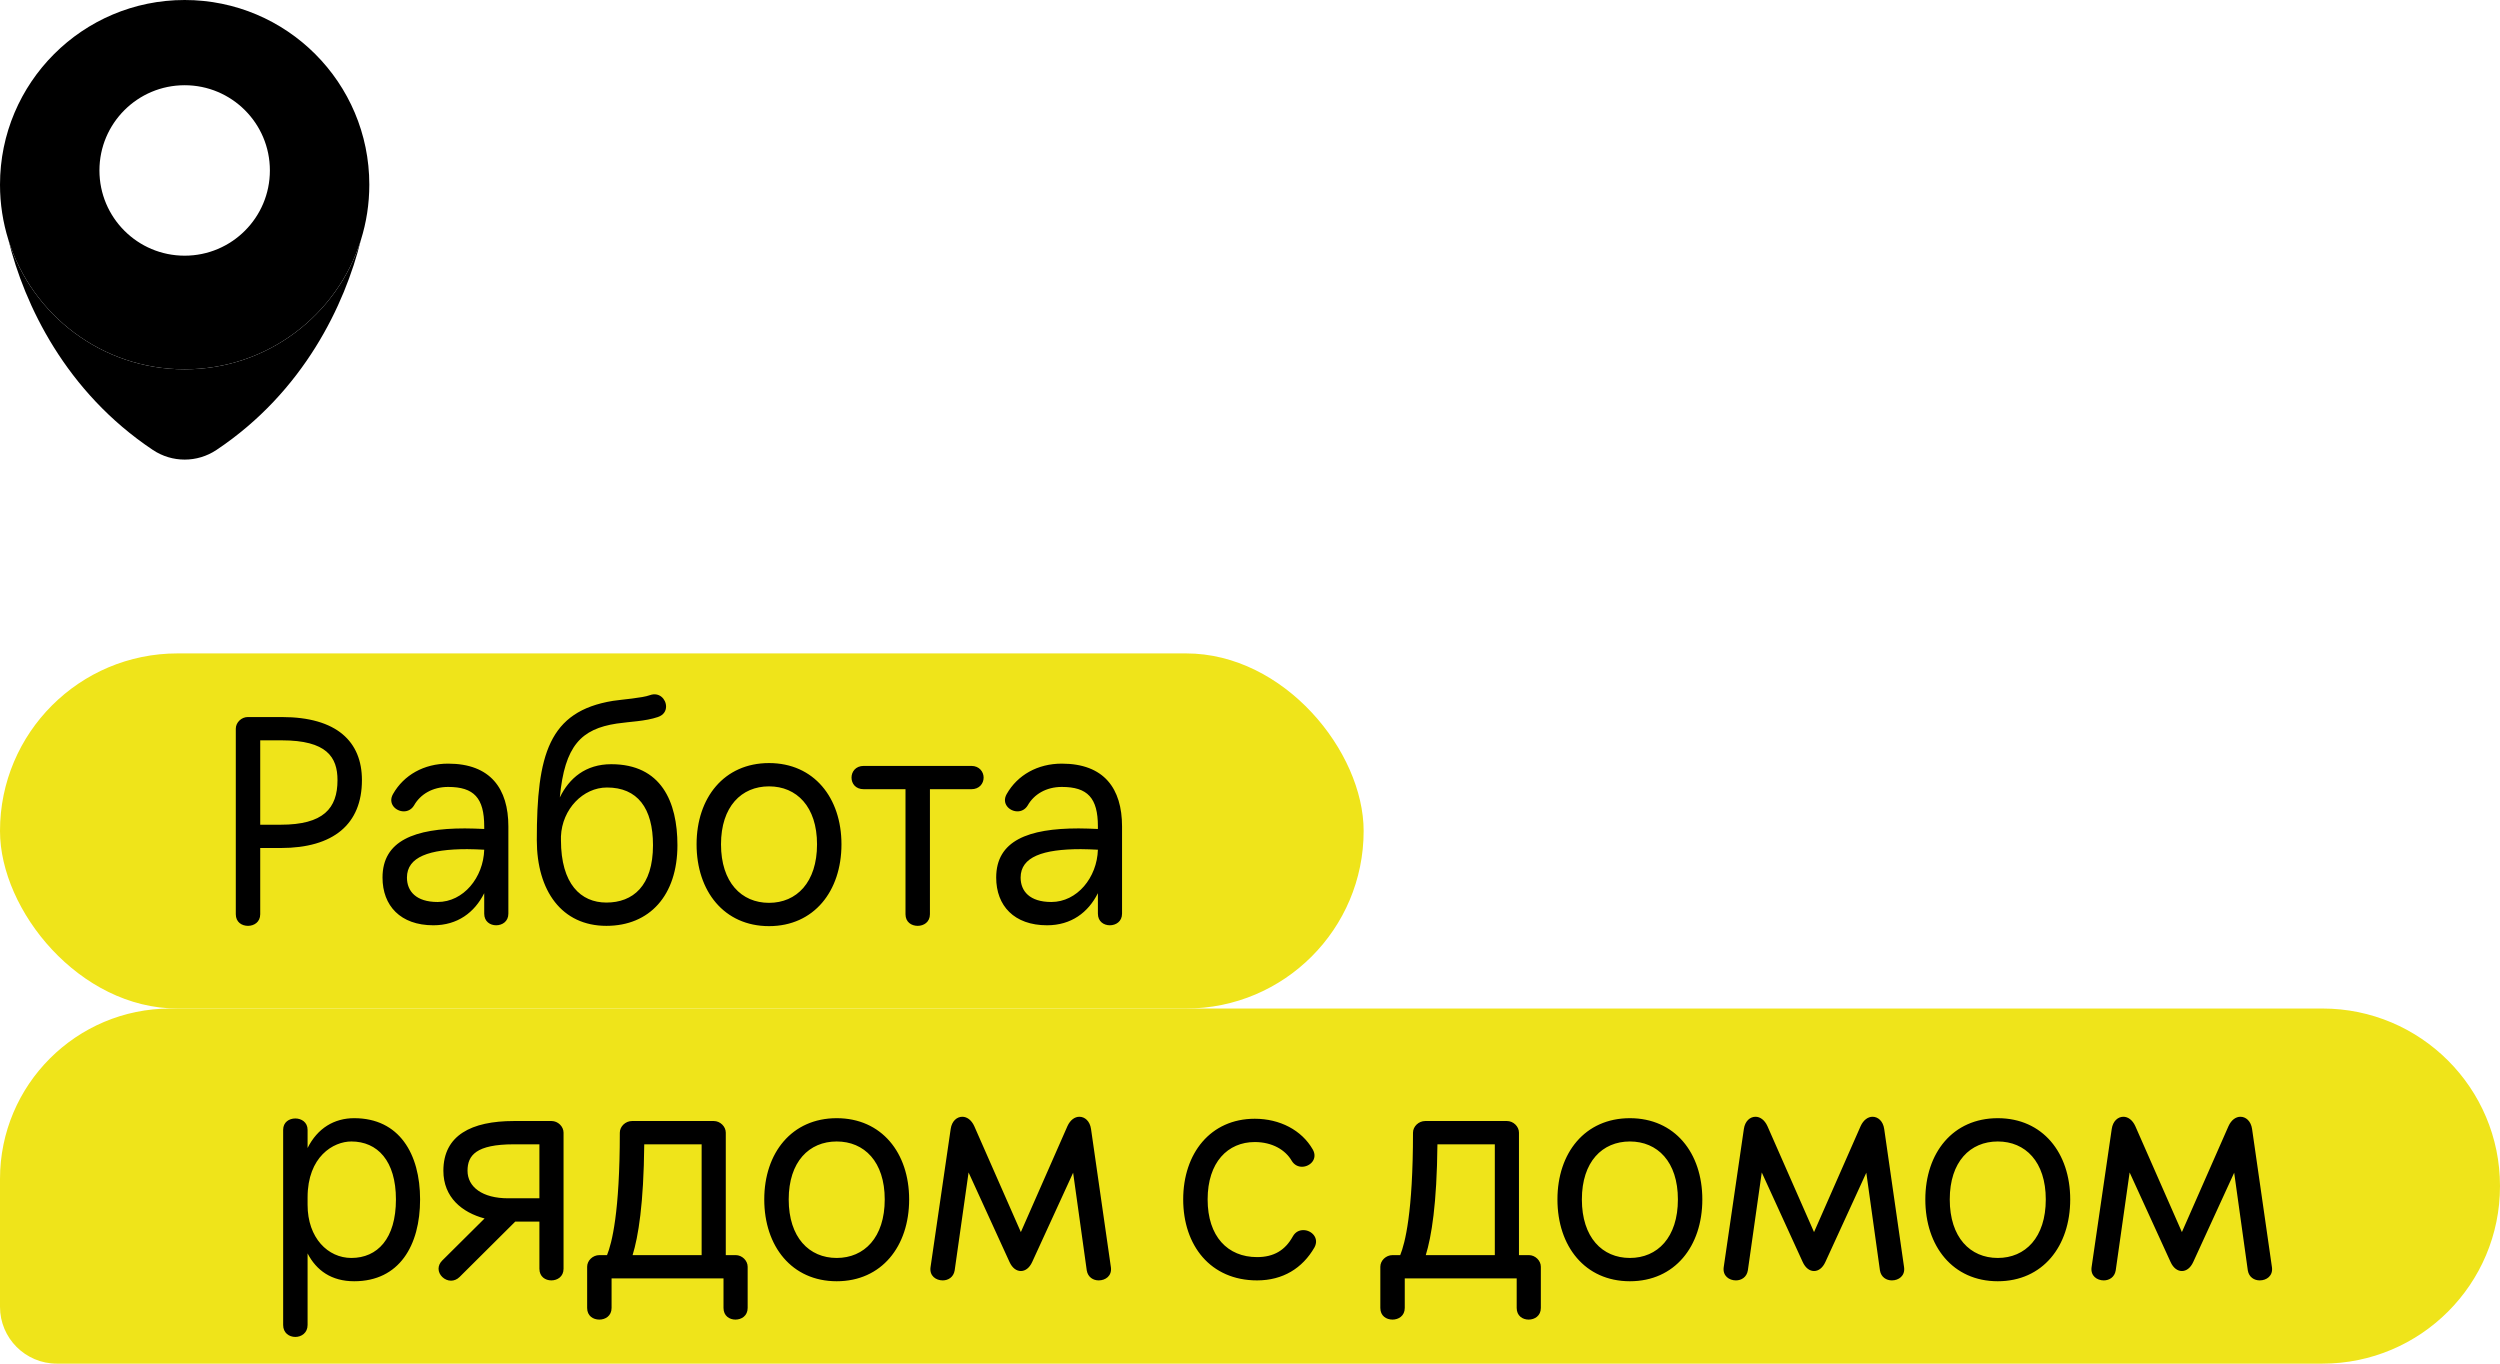
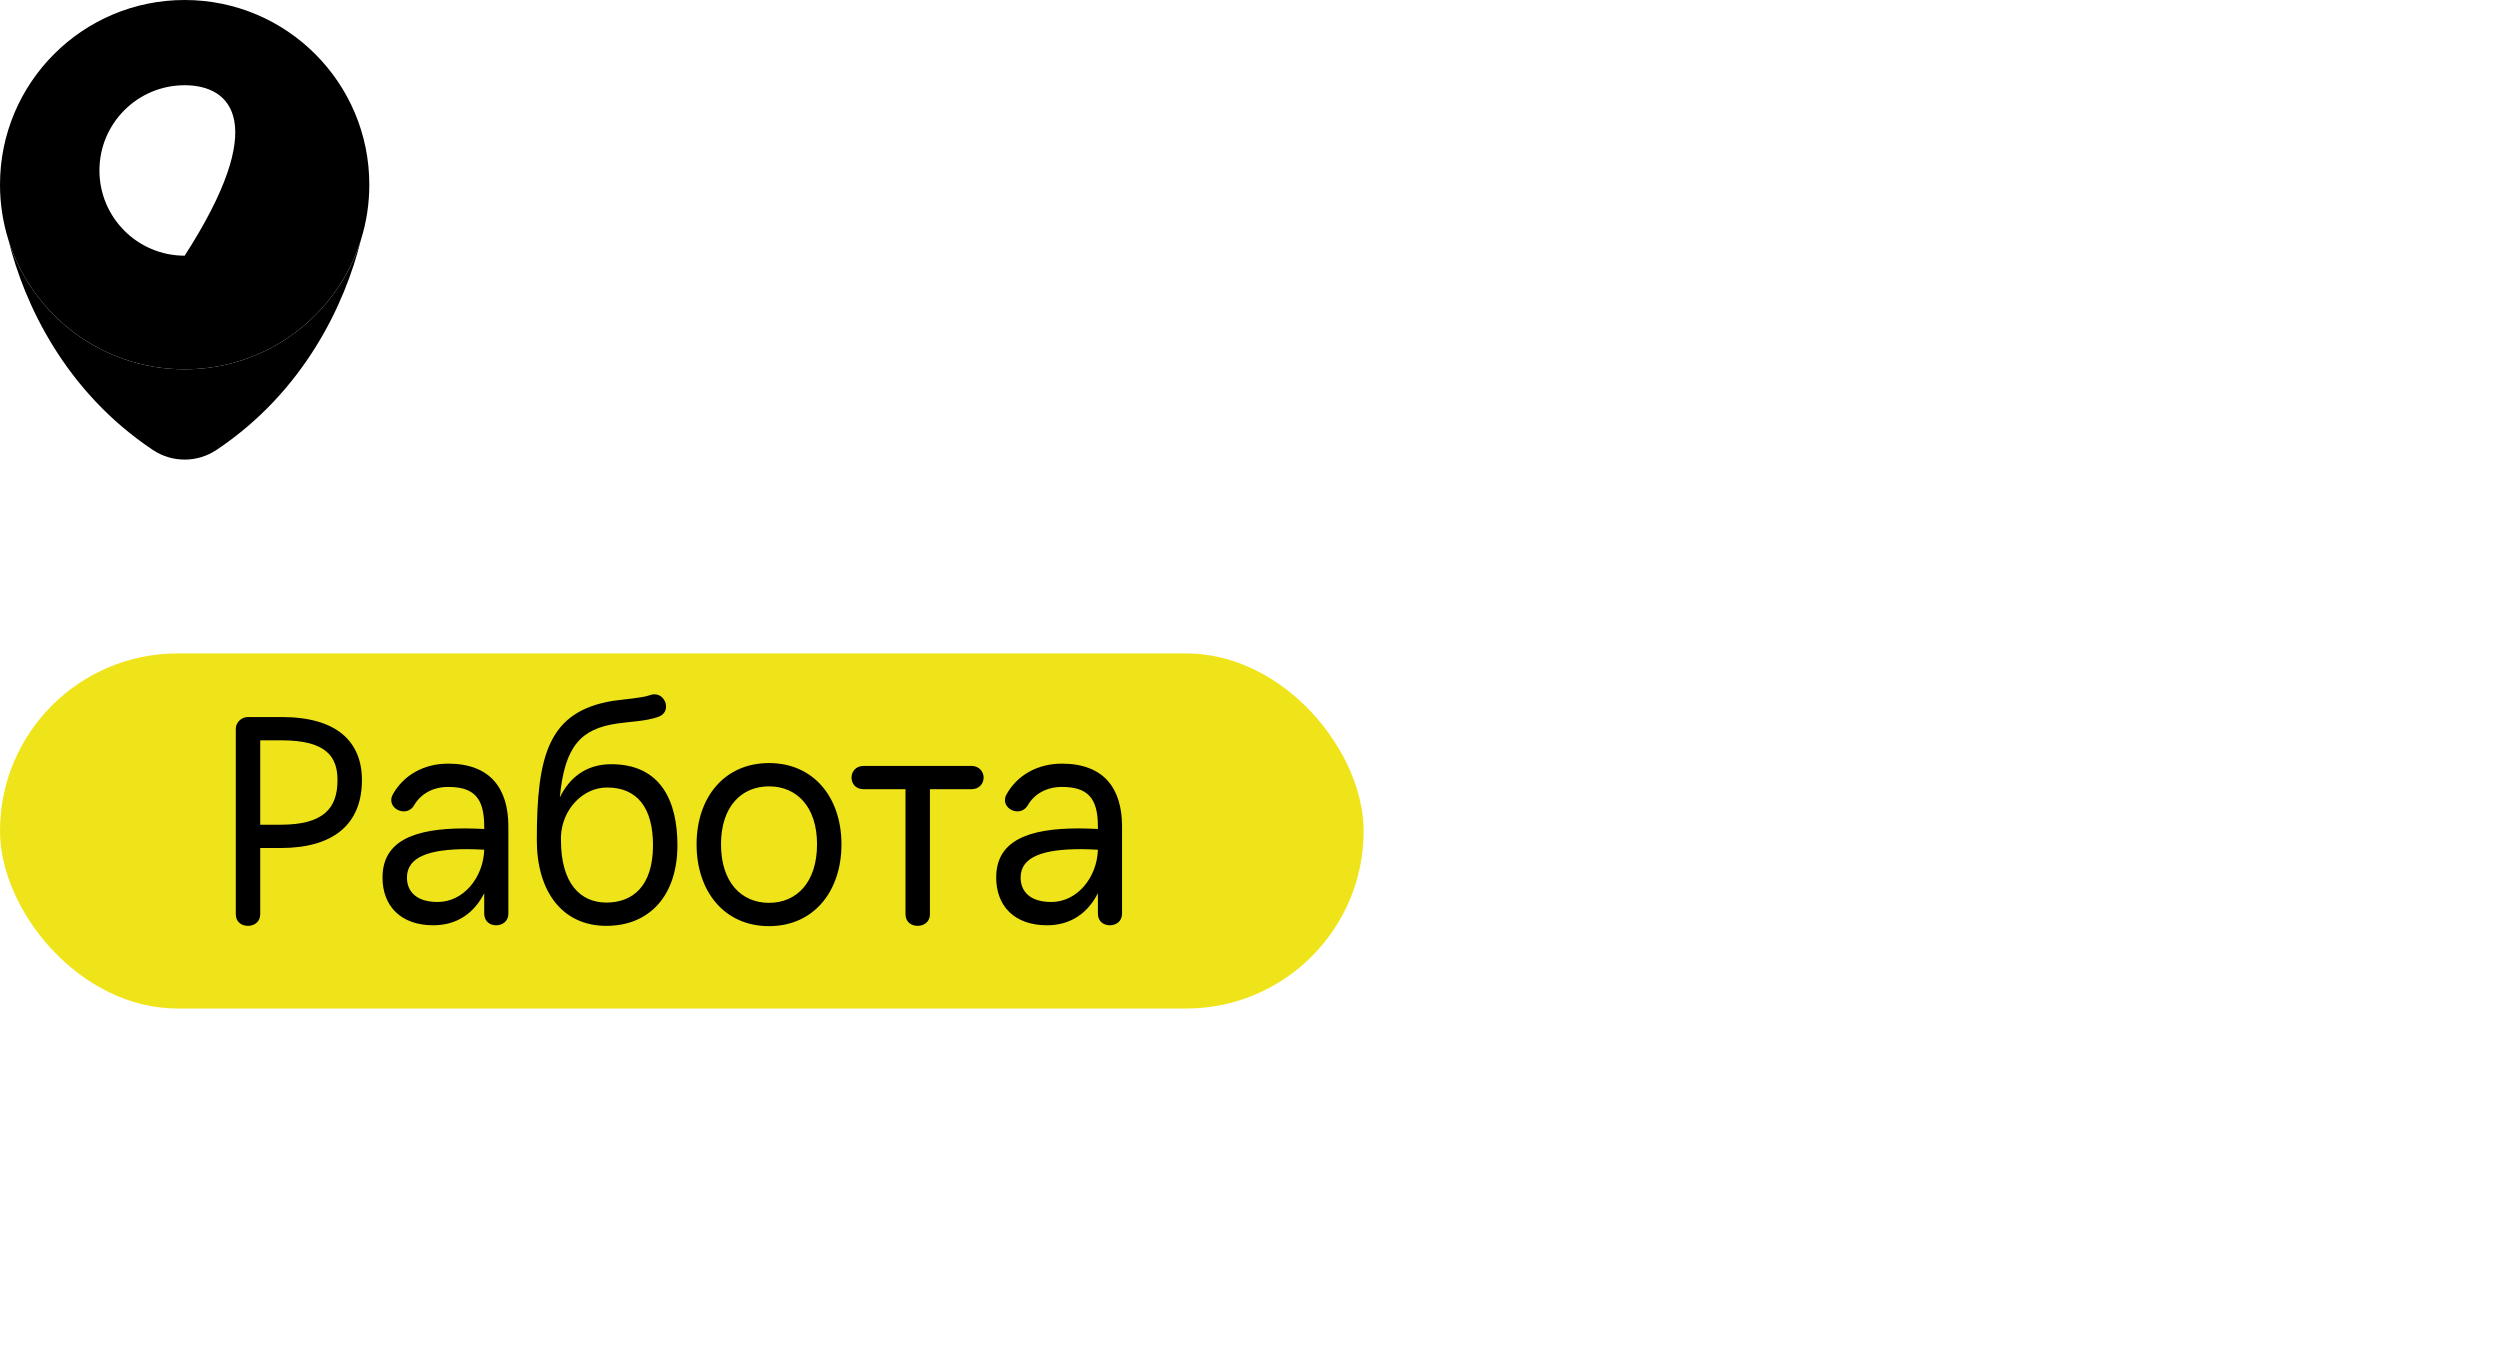
<svg xmlns="http://www.w3.org/2000/svg" width="176" height="96" viewBox="0 0 176 96" fill="none">
  <rect y="46" width="96" height="25" rx="12.5" fill="#EFE41A" />
  <path d="M16.6 64.36V51.3C16.6 50.86 17 50.48 17.44 50.48H19.84C23.72 50.48 25.48 52.22 25.48 54.92C25.48 58.02 23.48 59.7 19.76 59.7H18.32V64.36C18.32 64.92 17.88 65.18 17.46 65.18C17.02 65.18 16.6 64.92 16.6 64.36ZM18.32 52.12V58.06H19.76C22.76 58.06 23.76 56.92 23.76 54.92C23.76 53.3 23 52.12 19.84 52.12H18.32ZM34.089 64.32V62.88C33.409 64.24 32.209 65.14 30.509 65.14C28.189 65.14 26.929 63.76 26.929 61.78C26.929 59.18 29.189 58.32 32.729 58.32C33.169 58.32 33.629 58.34 34.089 58.36V58.18C34.089 56.18 33.369 55.4 31.549 55.4C30.449 55.4 29.589 55.92 29.149 56.7C28.969 57 28.689 57.12 28.429 57.12C27.849 57.12 27.289 56.56 27.669 55.9C28.429 54.56 29.849 53.76 31.549 53.76C34.529 53.76 35.789 55.52 35.789 58.18V64.32C35.789 64.88 35.349 65.14 34.929 65.14C34.509 65.14 34.089 64.88 34.089 64.32ZM34.089 59.82C33.669 59.8 33.269 59.78 32.889 59.78C30.229 59.78 28.649 60.32 28.649 61.78C28.649 62.74 29.289 63.5 30.809 63.5C32.629 63.5 34.029 61.78 34.089 59.82ZM42.691 65.18C39.551 65.18 37.791 62.72 37.791 59.14C37.791 53.12 38.631 50.08 43.151 49.34C43.811 49.24 45.211 49.14 45.751 48.94C46.411 48.7 46.891 49.22 46.891 49.74C46.891 50.04 46.731 50.34 46.311 50.48C45.431 50.78 44.351 50.8 43.411 50.94C40.931 51.32 39.751 52.48 39.411 56.14C40.071 54.78 41.231 53.8 43.031 53.8C46.551 53.8 47.691 56.44 47.691 59.5C47.691 63.04 45.731 65.18 42.691 65.18ZM39.491 58.88V59.14C39.491 62.24 40.891 63.54 42.691 63.54C44.551 63.54 45.971 62.38 45.971 59.5C45.971 56.88 44.871 55.44 42.731 55.44C41.051 55.44 39.571 56.96 39.491 58.88ZM49.039 59.44C49.039 56.16 50.979 53.72 54.139 53.72C57.299 53.72 59.239 56.16 59.239 59.44C59.239 62.74 57.299 65.2 54.139 65.2C50.979 65.2 49.039 62.74 49.039 59.44ZM50.759 59.44C50.759 62.12 52.199 63.56 54.139 63.56C56.079 63.56 57.519 62.12 57.519 59.44C57.519 56.78 56.079 55.36 54.139 55.36C52.199 55.36 50.759 56.78 50.759 59.44ZM60.807 53.92H68.387C68.947 53.92 69.247 54.34 69.247 54.74C69.247 55.16 68.947 55.56 68.387 55.56H65.467V64.36C65.467 64.92 65.027 65.18 64.607 65.18C64.167 65.18 63.747 64.92 63.747 64.36V55.56H60.807C60.227 55.56 59.947 55.16 59.947 54.74C59.947 54.34 60.227 53.92 60.807 53.92ZM77.292 64.32V62.88C76.612 64.24 75.412 65.14 73.712 65.14C71.392 65.14 70.132 63.76 70.132 61.78C70.132 59.18 72.392 58.32 75.932 58.32C76.372 58.32 76.832 58.34 77.292 58.36V58.18C77.292 56.18 76.572 55.4 74.752 55.4C73.652 55.4 72.792 55.92 72.352 56.7C72.172 57 71.892 57.12 71.632 57.12C71.052 57.12 70.492 56.56 70.872 55.9C71.632 54.56 73.052 53.76 74.752 53.76C77.732 53.76 78.992 55.52 78.992 58.18V64.32C78.992 64.88 78.552 65.14 78.132 65.14C77.712 65.14 77.292 64.88 77.292 64.32ZM77.292 59.82C76.872 59.8 76.472 59.78 76.092 59.78C73.432 59.78 71.852 60.32 71.852 61.78C71.852 62.74 72.492 63.5 74.012 63.5C75.832 63.5 77.232 61.78 77.292 59.82Z" fill="black" />
-   <path d="M0 83C0 76.373 5.373 71 12 71H163.5C170.404 71 176 76.596 176 83.5V83.5C176 90.404 170.404 96 163.5 96H4C1.791 96 0 94.209 0 92V83Z" fill="#EFE41A" />
-   <path d="M19.934 93.28V79.54C19.934 79 20.354 78.74 20.794 78.74C21.214 78.74 21.654 79 21.654 79.54V80.82C22.354 79.42 23.534 78.72 24.934 78.72C28.114 78.72 29.574 81.24 29.574 84.44C29.574 87.68 28.114 90.2 24.934 90.2C23.334 90.2 22.274 89.44 21.654 88.24V93.28C21.654 93.84 21.214 94.12 20.794 94.12C20.354 94.12 19.934 93.84 19.934 93.28ZM24.734 88.56C26.574 88.56 27.874 87.2 27.874 84.44C27.874 81.72 26.574 80.36 24.734 80.36C23.474 80.36 21.654 81.42 21.654 84.3V84.82C21.654 87.16 23.094 88.56 24.734 88.56ZM31.134 88.74L34.114 85.78C32.534 85.36 31.214 84.3 31.214 82.42C31.214 79.92 33.194 78.92 36.174 78.92H38.834C39.274 78.92 39.674 79.3 39.674 79.74V89.32C39.674 89.88 39.234 90.14 38.814 90.14C38.394 90.14 37.974 89.88 37.974 89.32V86H36.274L32.354 89.9C32.174 90.08 31.954 90.16 31.754 90.16C31.294 90.16 30.874 89.76 30.874 89.32C30.874 89.12 30.954 88.92 31.134 88.74ZM35.774 84.36H37.974V80.56H36.174C33.514 80.56 32.914 81.34 32.914 82.42C32.914 83.56 33.954 84.36 35.774 84.36ZM41.335 92.08V89.18C41.335 88.74 41.735 88.36 42.195 88.36H42.735C43.075 87.52 43.635 85.36 43.635 79.74C43.635 79.3 44.035 78.92 44.495 78.92H50.255C50.695 78.92 51.095 79.3 51.095 79.74V88.36H51.795C52.235 88.36 52.635 88.74 52.635 89.18V92.08C52.635 92.64 52.195 92.9 51.775 92.9C51.355 92.9 50.935 92.64 50.935 92.08V90H43.055V92.08C43.055 92.64 42.615 92.9 42.195 92.9C41.755 92.9 41.335 92.64 41.335 92.08ZM44.535 88.36H49.395V80.56H45.355C45.315 84.78 44.935 87.06 44.535 88.36ZM53.804 84.44C53.804 81.16 55.745 78.72 58.904 78.72C62.065 78.72 64.004 81.16 64.004 84.44C64.004 87.74 62.065 90.2 58.904 90.2C55.745 90.2 53.804 87.74 53.804 84.44ZM55.525 84.44C55.525 87.12 56.965 88.56 58.904 88.56C60.844 88.56 62.285 87.12 62.285 84.44C62.285 81.78 60.844 80.36 58.904 80.36C56.965 80.36 55.525 81.78 55.525 84.44ZM65.508 89.22L66.928 79.48C67.008 78.92 67.368 78.62 67.748 78.62C68.068 78.62 68.388 78.84 68.588 79.28L71.868 86.74L75.148 79.28C75.348 78.84 75.668 78.62 75.988 78.62C76.368 78.62 76.728 78.92 76.808 79.48L78.208 89.22C78.288 89.82 77.828 90.14 77.348 90.14C76.968 90.14 76.588 89.92 76.508 89.44L75.548 82.56L72.668 88.84C72.468 89.28 72.168 89.48 71.868 89.48C71.568 89.48 71.268 89.28 71.068 88.84L68.188 82.54L67.208 89.44C67.128 89.92 66.748 90.14 66.368 90.14C65.888 90.14 65.428 89.82 65.508 89.22ZM92.537 87.82C91.697 89.28 90.317 90.14 88.497 90.14C85.217 90.14 83.297 87.68 83.297 84.44C83.297 81.2 85.217 78.76 88.337 78.76C90.097 78.76 91.637 79.56 92.417 80.92C92.797 81.58 92.237 82.14 91.657 82.14C91.397 82.14 91.117 82.02 90.937 81.72C90.497 80.96 89.577 80.4 88.337 80.4C86.437 80.4 85.017 81.82 85.017 84.44C85.017 87.06 86.437 88.5 88.497 88.5C89.677 88.5 90.477 88.02 91.017 87.04C91.197 86.72 91.477 86.6 91.757 86.6C92.337 86.6 92.897 87.16 92.537 87.82ZM97.175 92.08V89.18C97.175 88.74 97.575 88.36 98.035 88.36H98.575C98.915 87.52 99.475 85.36 99.475 79.74C99.475 79.3 99.875 78.92 100.335 78.92H106.095C106.535 78.92 106.935 79.3 106.935 79.74V88.36H107.635C108.075 88.36 108.475 88.74 108.475 89.18V92.08C108.475 92.64 108.035 92.9 107.615 92.9C107.195 92.9 106.775 92.64 106.775 92.08V90H98.895V92.08C98.895 92.64 98.455 92.9 98.035 92.9C97.595 92.9 97.175 92.64 97.175 92.08ZM100.375 88.36H105.235V80.56H101.195C101.155 84.78 100.775 87.06 100.375 88.36ZM109.644 84.44C109.644 81.16 111.584 78.72 114.744 78.72C117.904 78.72 119.844 81.16 119.844 84.44C119.844 87.74 117.904 90.2 114.744 90.2C111.584 90.2 109.644 87.74 109.644 84.44ZM111.364 84.44C111.364 87.12 112.804 88.56 114.744 88.56C116.684 88.56 118.124 87.12 118.124 84.44C118.124 81.78 116.684 80.36 114.744 80.36C112.804 80.36 111.364 81.78 111.364 84.44ZM121.348 89.22L122.768 79.48C122.848 78.92 123.208 78.62 123.588 78.62C123.908 78.62 124.228 78.84 124.428 79.28L127.708 86.74L130.988 79.28C131.188 78.84 131.508 78.62 131.828 78.62C132.208 78.62 132.568 78.92 132.648 79.48L134.048 89.22C134.128 89.82 133.668 90.14 133.188 90.14C132.808 90.14 132.428 89.92 132.348 89.44L131.388 82.56L128.508 88.84C128.308 89.28 128.008 89.48 127.708 89.48C127.408 89.48 127.108 89.28 126.908 88.84L124.028 82.54L123.048 89.44C122.968 89.92 122.588 90.14 122.208 90.14C121.728 90.14 121.268 89.82 121.348 89.22ZM135.543 84.44C135.543 81.16 137.483 78.72 140.643 78.72C143.803 78.72 145.743 81.16 145.743 84.44C145.743 87.74 143.803 90.2 140.643 90.2C137.483 90.2 135.543 87.74 135.543 84.44ZM137.263 84.44C137.263 87.12 138.703 88.56 140.643 88.56C142.583 88.56 144.023 87.12 144.023 84.44C144.023 81.78 142.583 80.36 140.643 80.36C138.703 80.36 137.263 81.78 137.263 84.44ZM147.246 89.22L148.666 79.48C148.746 78.92 149.106 78.62 149.486 78.62C149.806 78.62 150.126 78.84 150.326 79.28L153.606 86.74L156.886 79.28C157.086 78.84 157.406 78.62 157.726 78.62C158.106 78.62 158.466 78.92 158.546 79.48L159.946 89.22C160.026 89.82 159.566 90.14 159.086 90.14C158.706 90.14 158.326 89.92 158.246 89.44L157.286 82.56L154.406 88.84C154.206 89.28 153.906 89.48 153.606 89.48C153.306 89.48 153.006 89.28 152.806 88.84L149.926 82.54L148.946 89.44C148.866 89.92 148.486 90.14 148.106 90.14C147.626 90.14 147.166 89.82 147.246 89.22Z" fill="black" />
  <path d="M25.407 16.894C23.752 22.171 18.823 26 13 26C7.177 26 2.248 22.171 0.593 16.894C1.721 21.448 4.615 27.575 10.762 31.677C12.117 32.582 13.883 32.582 15.238 31.677C21.385 27.575 24.279 21.448 25.407 16.894Z" fill="black" />
-   <path fill-rule="evenodd" clip-rule="evenodd" d="M25.407 16.894C25.792 15.664 26 14.356 26 13C26 5.82 20.18 0 13 0C5.82 0 0 5.82 0 13C0 14.356 0.208 15.664 0.593 16.894C2.248 22.171 7.177 26 13 26C18.823 26 23.752 22.171 25.407 16.894ZM13 18C16.314 18 19 15.314 19 12C19 8.686 16.314 6 13 6C9.686 6 7 8.686 7 12C7 15.314 9.686 18 13 18Z" fill="black" />
+   <path fill-rule="evenodd" clip-rule="evenodd" d="M25.407 16.894C25.792 15.664 26 14.356 26 13C26 5.82 20.18 0 13 0C5.82 0 0 5.82 0 13C0 14.356 0.208 15.664 0.593 16.894C2.248 22.171 7.177 26 13 26C18.823 26 23.752 22.171 25.407 16.894ZM13 18C19 8.686 16.314 6 13 6C9.686 6 7 8.686 7 12C7 15.314 9.686 18 13 18Z" fill="black" />
</svg>